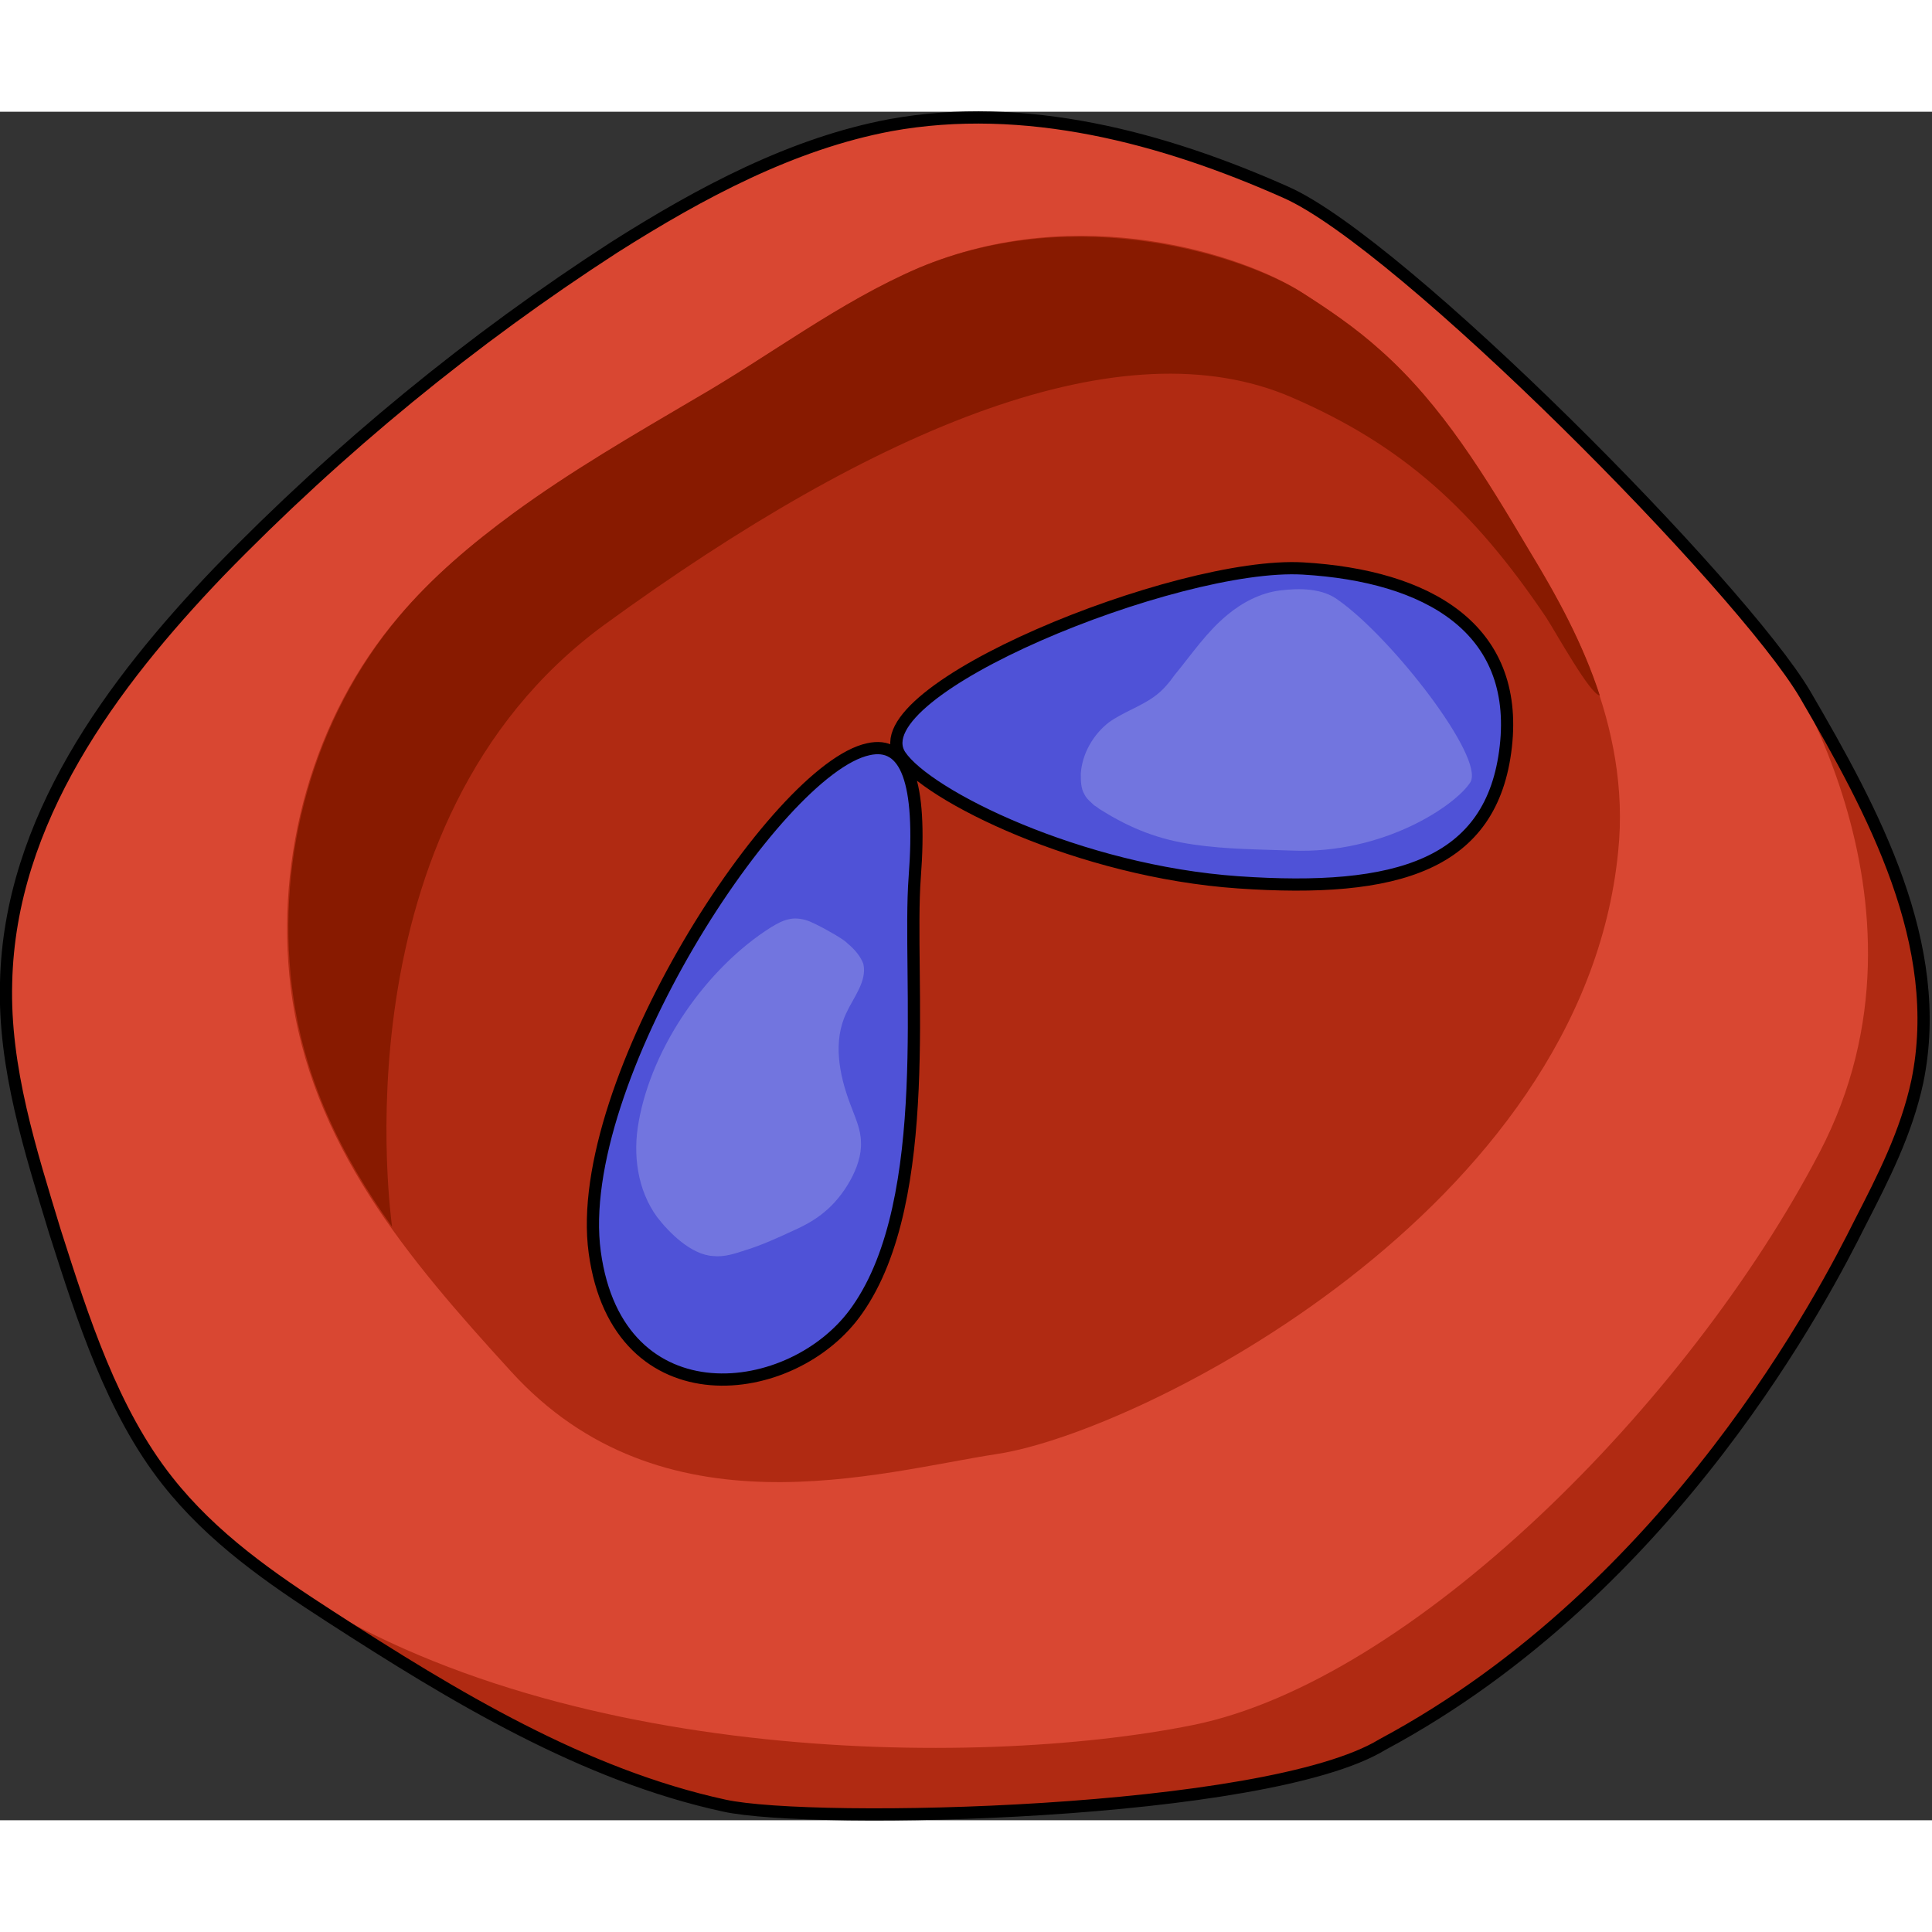
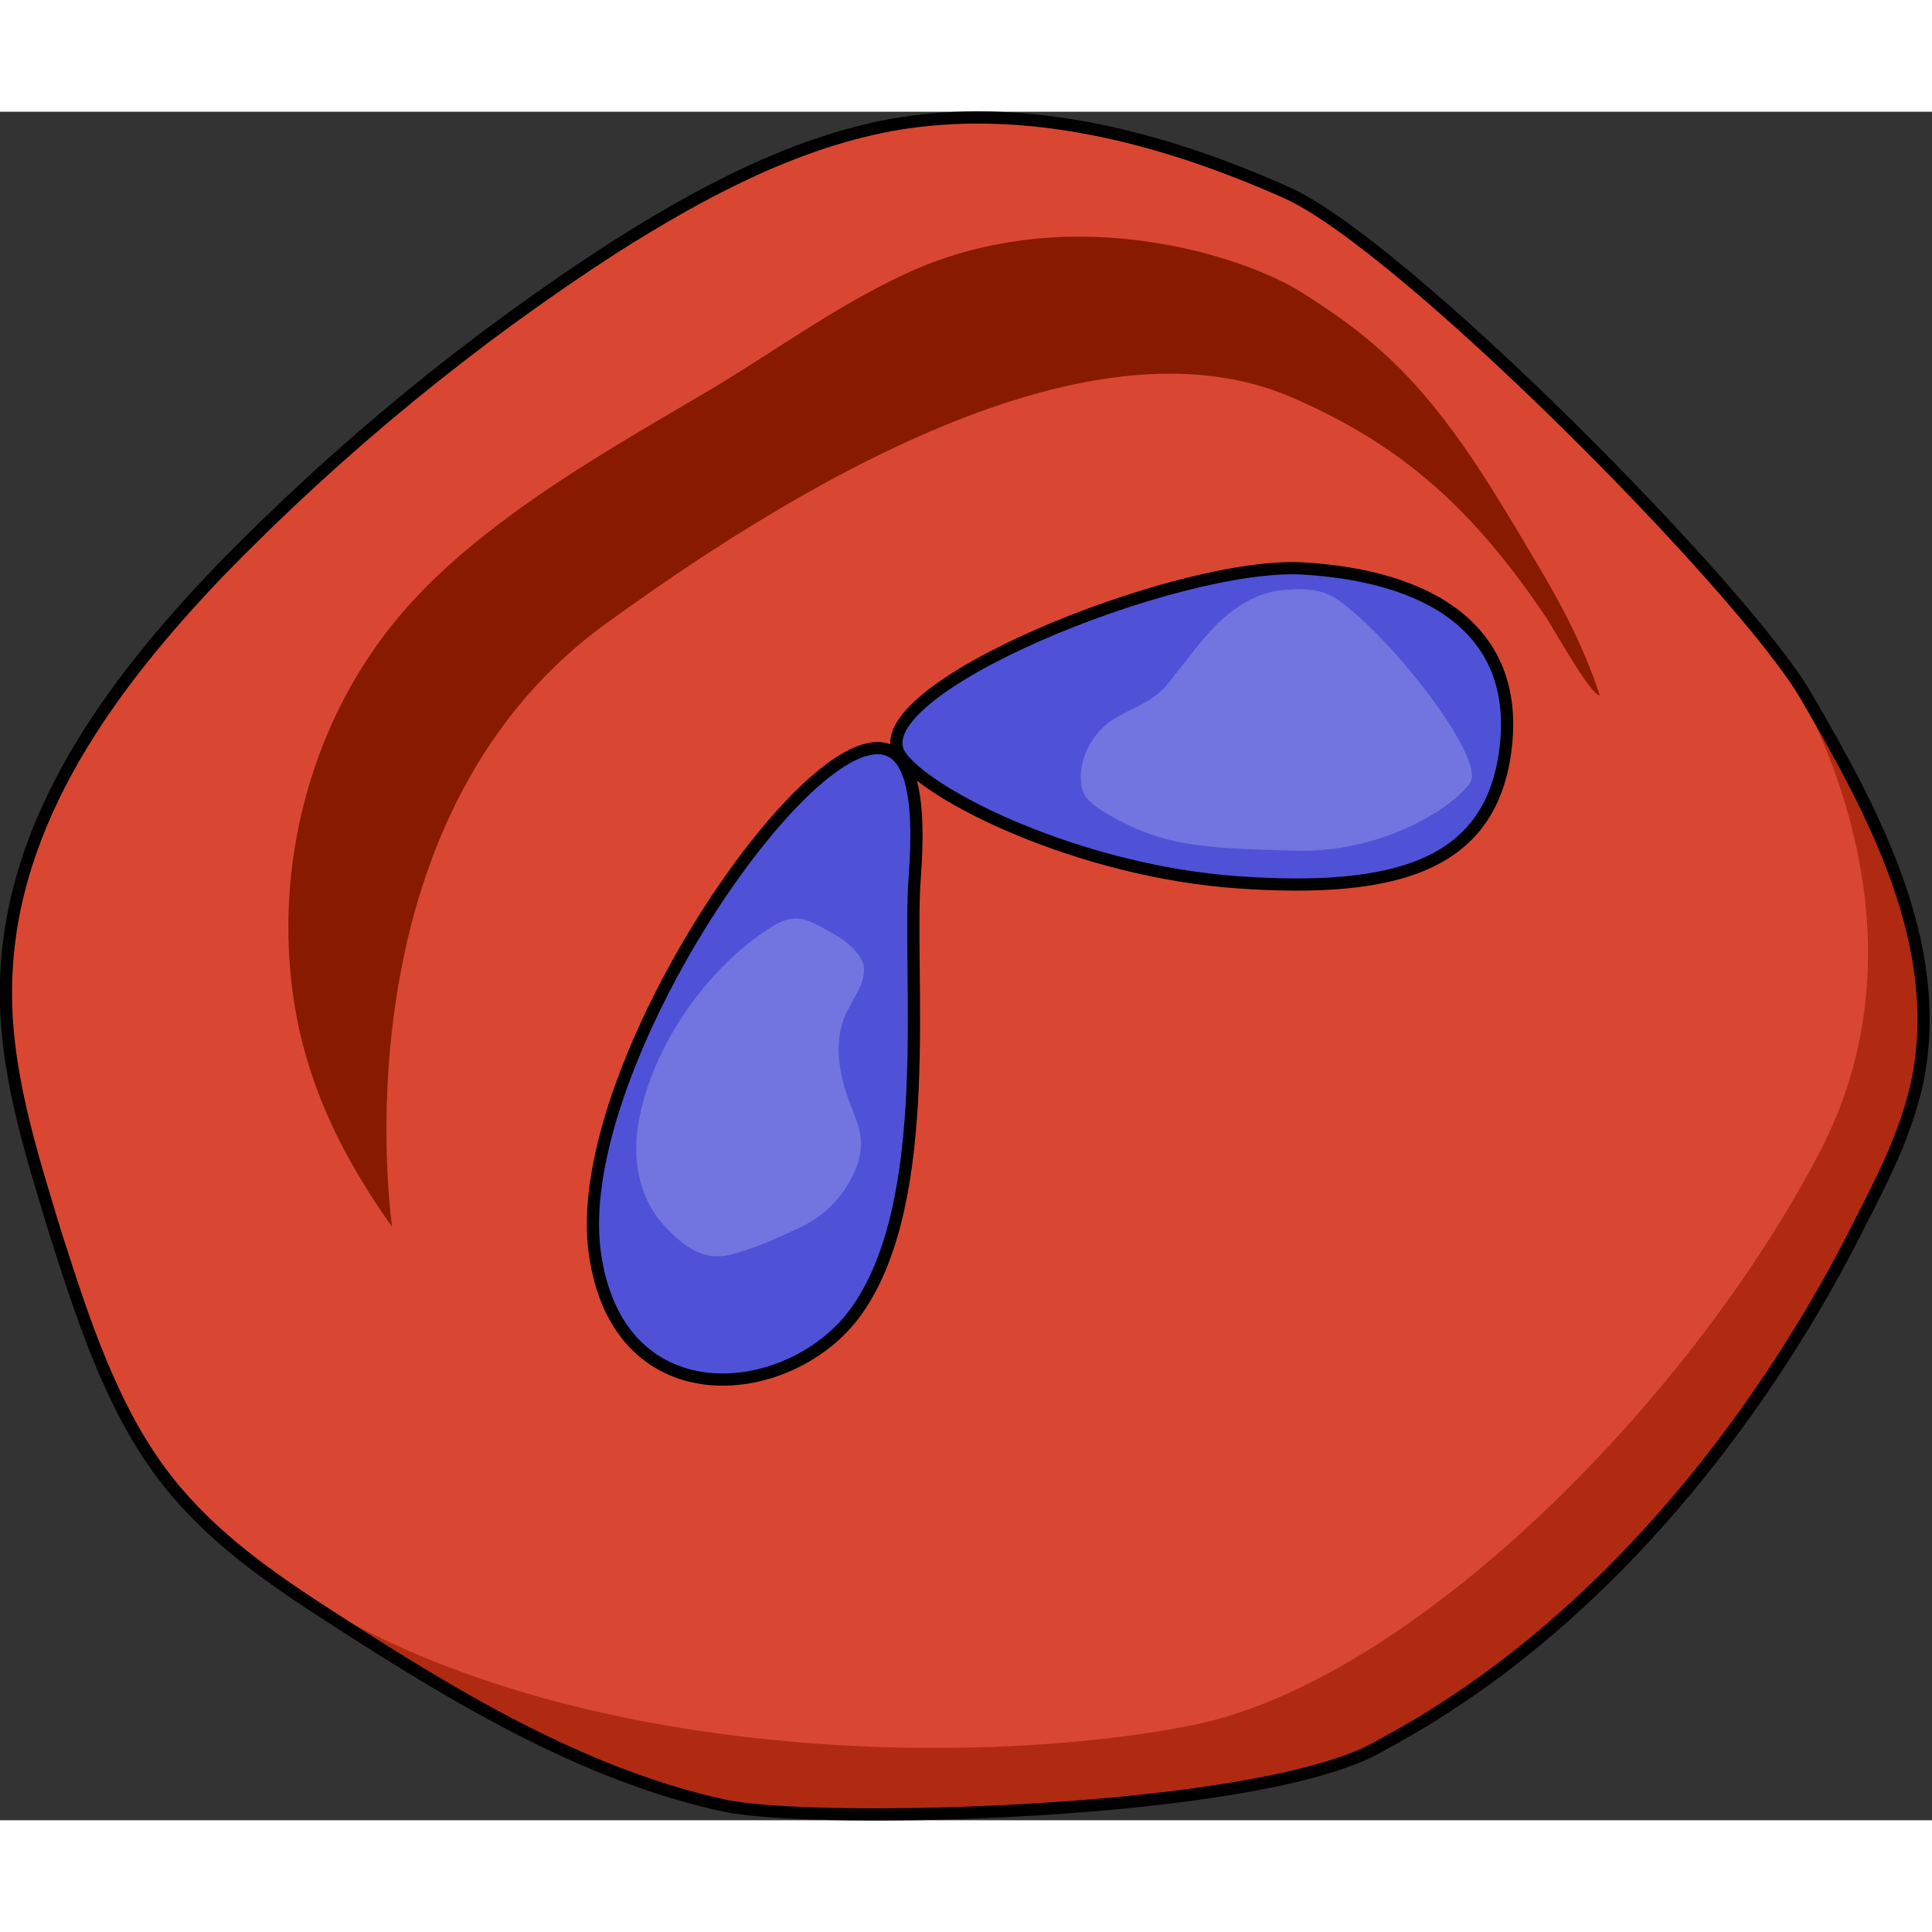
<svg xmlns="http://www.w3.org/2000/svg" version="1.1" id="Layer_1" width="800px" height="800px" viewBox="0 0 158.2 139.9" xml:space="preserve">
  <rect x="0" y="0" width="158.2" height="139.9" fill="#333333" stroke="none" />
  <style type="text/css">
	.st0{fill:#D94732;}
	.st1{fill:#B02A12;}
	.st2{fill:none;stroke:#000000;stroke-linecap:round;stroke-linejoin:round;stroke-miterlimit:10;}
	.st3{fill:#4F52D7;}
	.st4{fill:none;stroke:#000000;stroke-miterlimit:10;}
	.st5{opacity:0.2;fill:#FFFFFF;enable-background:new    ;}
	.st6{fill:#881A00;}
</style>
  <g>
    <g>
      <path class="st0" d="M72.9,1.1c-8,1.5-15.5,5.5-22.6,10c-11.6,7.5-22.5,16.4-32.4,26.6C9.2,46.8,0.8,58,0.5,71.3    c-0.2,7,2,13.8,4,20.4c2.3,7.2,4.7,14.7,9.2,20.4c3.7,4.7,8.5,8,13.3,11.1c10.2,6.6,20.8,13,32.3,15.5c7.3,1.6,44.4,0.8,53.9-5    c25.4-14.1,36.4-37.3,39.1-42.7c1.9-3.7,3.8-7.4,4.7-11.6c2.3-11.2-3.6-22.1-9.2-31.7c-5.2-8.8-33-36.9-42.5-41.1    C95.2,2.1,83.9-0.9,72.9,1.1z" />
      <path class="st1" d="M157.2,79.4c2.3-11.2-3.6-22.1-9.2-31.7c-0.7-1.1-1.7-2.6-3-4.2c0.1,0.2,14.8,21,4,41.7    c-10.8,20.7-33.5,43.3-51.3,46.9c-17.8,3.6-53.9,3.3-75.8-12.6c1.8,1.3,3.6,2.5,5.4,3.6c10.2,6.6,20.8,13,32.3,15.5    c7.3,1.6,44.4,0.8,53.9-5c25.4-14.1,36.4-37.3,39.1-42.7C154.4,87.3,156.3,83.5,157.2,79.4z" />
-       <path class="st1" d="M81.7,109.9c-9.8,1.5-27.5,6.9-39.9-6.8c-8.4-9.2-16.4-18.6-18-31.4c-1.3-10.7,1.8-22.1,8.8-30.3    c2.7-3.2,5.9-5.9,9.3-8.4c4.7-3.5,9.8-6.4,14.9-9.4C63,20,68.7,15.6,75.2,12.8c13.2-5.6,26.8-1,31.4,2c2.2,1.4,4.4,2.9,6.4,4.7    c5.1,4.5,8.7,10.5,12.2,16.4c3.1,5.1,8.4,14.2,7.3,24.7C129.6,89.9,93.4,108.1,81.7,109.9z" />
      <path class="st2" d="M72.9,1.1c-8,1.5-15.5,5.5-22.6,10c-11.6,7.5-22.5,16.4-32.4,26.6C9.2,46.8,0.8,58,0.5,71.3    c-0.2,7,2,13.8,4,20.4c2.3,7.2,4.7,14.7,9.2,20.4c3.7,4.7,8.5,8,13.3,11.1c10.2,6.6,20.8,13,32.3,15.5c7.3,1.6,44.4,0.8,53.9-5    c23.9-12.8,36.4-37.3,39.1-42.7c1.9-3.7,3.8-7.4,4.7-11.6c2.3-11.2-3.6-22.1-9.2-31.7c-5.2-8.8-33-36.9-42.5-41.1    C95.2,2.1,83.9-0.9,72.9,1.1z" />
      <g>
        <g>
          <path id="changecolor_9_" class="st3" d="M123.3,52c1.1-9.7-6.4-14-16.6-14.6c-10.3-0.6-36.4,10-33,15.3      c2.2,3.3,14.7,9.5,27.7,10.4C114.4,64,122.2,61.7,123.3,52z M71.1,52.2c-7.5,1.6-24.3,27.3-22.4,41.2s16.3,12.2,21.5,4.7      c6.4-9.1,4.1-27.4,4.7-35.4C75.5,54.8,74.2,51.5,71.1,52.2z" />
          <path class="st4" d="M123.3,52c1.1-9.7-6.4-14-16.6-14.6c-10.3-0.6-36.4,10-33,15.3c2.2,3.3,14.7,9.5,27.7,10.4      C114.4,64,122.2,61.7,123.3,52z M71.1,52.2c-7.5,1.6-24.3,27.3-22.4,41.2s16.3,12.2,21.5,4.7c6.4-9.1,4.1-27.4,4.7-35.4      C75.5,54.8,74.2,51.5,71.1,52.2z" />
        </g>
        <path class="st5" d="M69.4,68.1c-0.3-0.3-0.7-0.5-1-0.7c-0.7-0.4-1.4-0.8-2.1-1.1c-0.5-0.2-1.1-0.3-1.6-0.2     c-0.6,0.1-1.1,0.4-1.6,0.7c-5.2,3.3-9.7,9.7-10.8,15.9c-0.5,2.7-0.1,5.6,1.5,7.8c1,1.3,2.8,3.1,4.6,3.2c0.9,0.1,1.8-0.2,2.7-0.5     c1.3-0.4,2.6-1,3.9-1.6c0.9-0.4,1.8-0.9,2.5-1.5c1.5-1.2,3.1-3.7,3-5.7c0-1.1-0.5-2.1-0.9-3.2c-0.9-2.4-1.4-5.1-0.3-7.4     c0.6-1.3,1.7-2.6,1.4-4C70.5,69.2,70,68.6,69.4,68.1z" />
        <path class="st5" d="M89.6,56.8c-0.3-0.3-0.6-0.5-0.8-0.9c-0.3-0.5-0.3-1.1-0.3-1.7c0.1-1.6,1-3.2,2.3-4.2     c1.1-0.8,2.6-1.3,3.7-2.1c0.7-0.5,1.2-1.1,1.7-1.8c1.4-1.7,2.6-3.5,4.3-4.9c1.2-1,2.7-1.8,4.3-2c1.6-0.2,3.5-0.2,4.8,0.8     c4.4,3.1,12,12.9,10.8,14.9c-1.2,1.9-7.1,5.9-14.6,5.6c-2.7-0.1-5.4-0.1-8.1-0.5c-2.8-0.4-5.1-1.3-7.5-2.8     C90,57.1,89.8,56.9,89.6,56.8z" />
      </g>
    </g>
    <path class="st6" d="M126.6,41.4c0.9,1.4,3.6,6.3,4.4,6.4c-1.4-4.3-3.5-8.1-5.8-11.9C121.7,30,118.1,24,113,19.5   c-2-1.8-4.2-3.3-6.4-4.7c-4.6-2.9-18.3-7.5-31.4-2C68.7,15.6,63,20,56.9,23.5c-5.1,3-10.1,5.9-14.9,9.4c-3.4,2.5-6.6,5.2-9.3,8.4   c-7,8.3-10.1,19.6-8.8,30.3c0.9,7.5,4,13.8,8.2,19.7c0-0.3-4.9-33,17.4-49.3C71.9,25.7,92,17.4,105.8,23.4   C114.8,27.3,120.6,32.5,126.6,41.4z" />
  </g>
</svg>